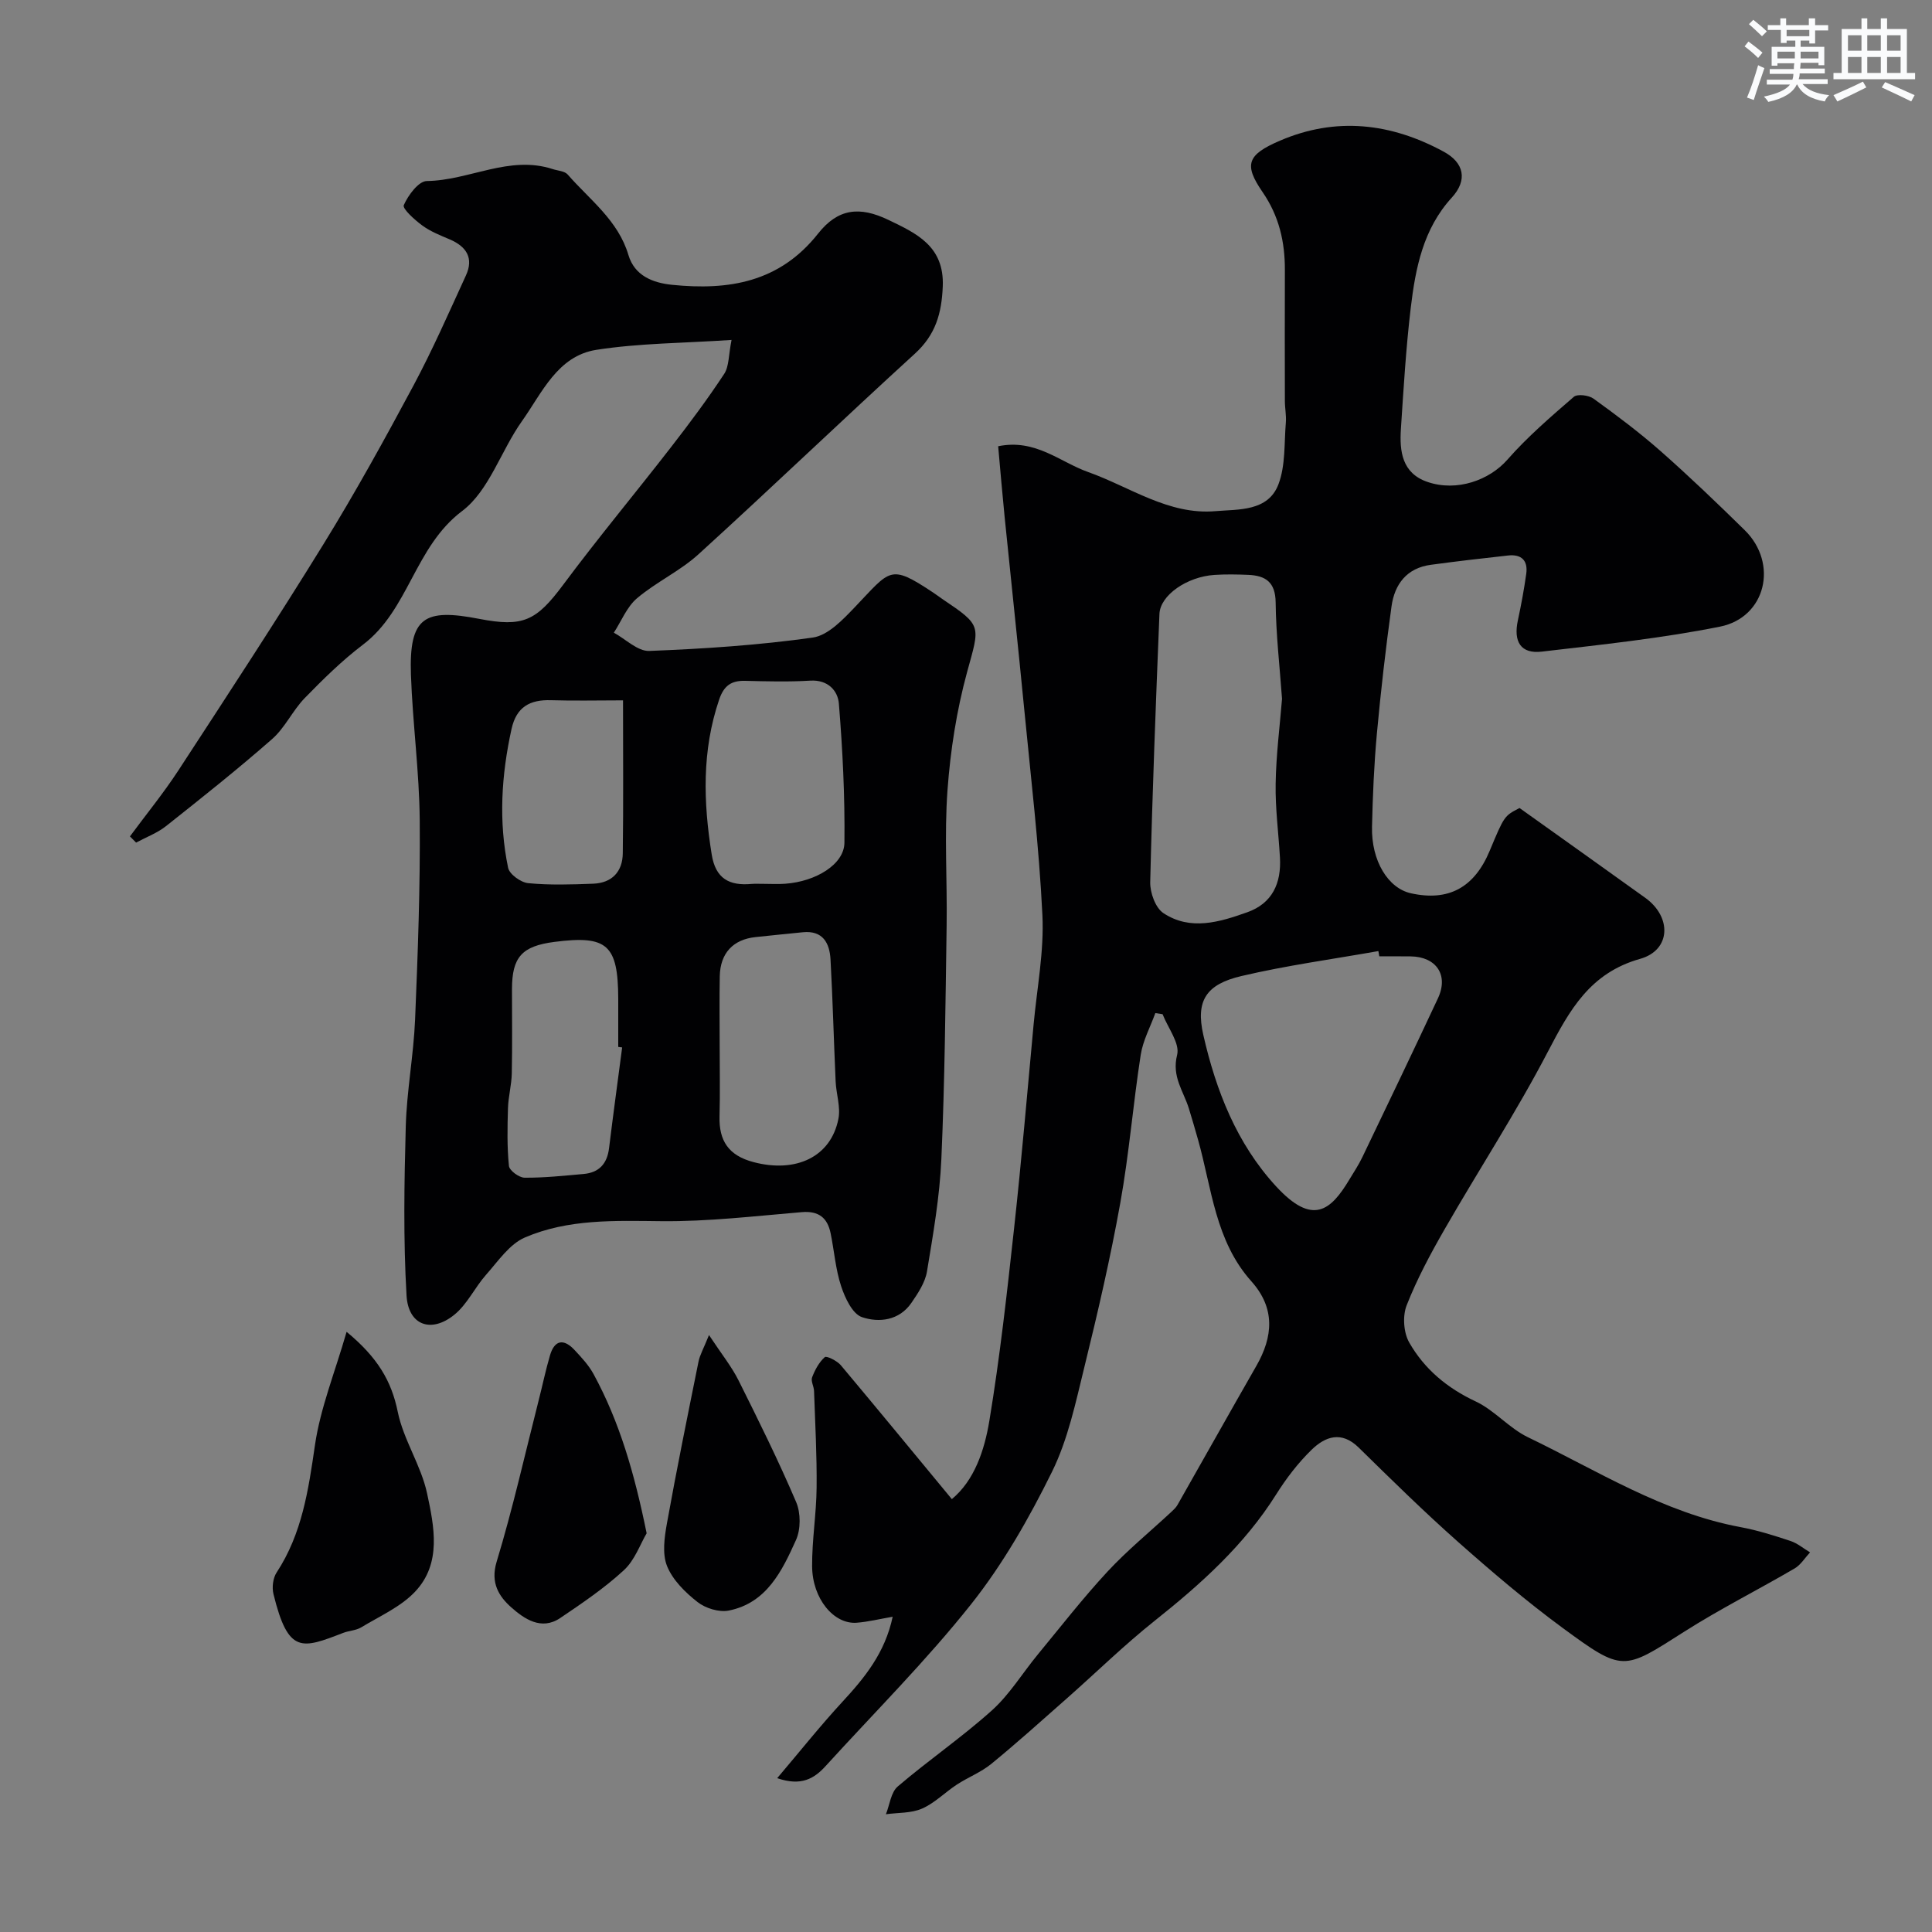
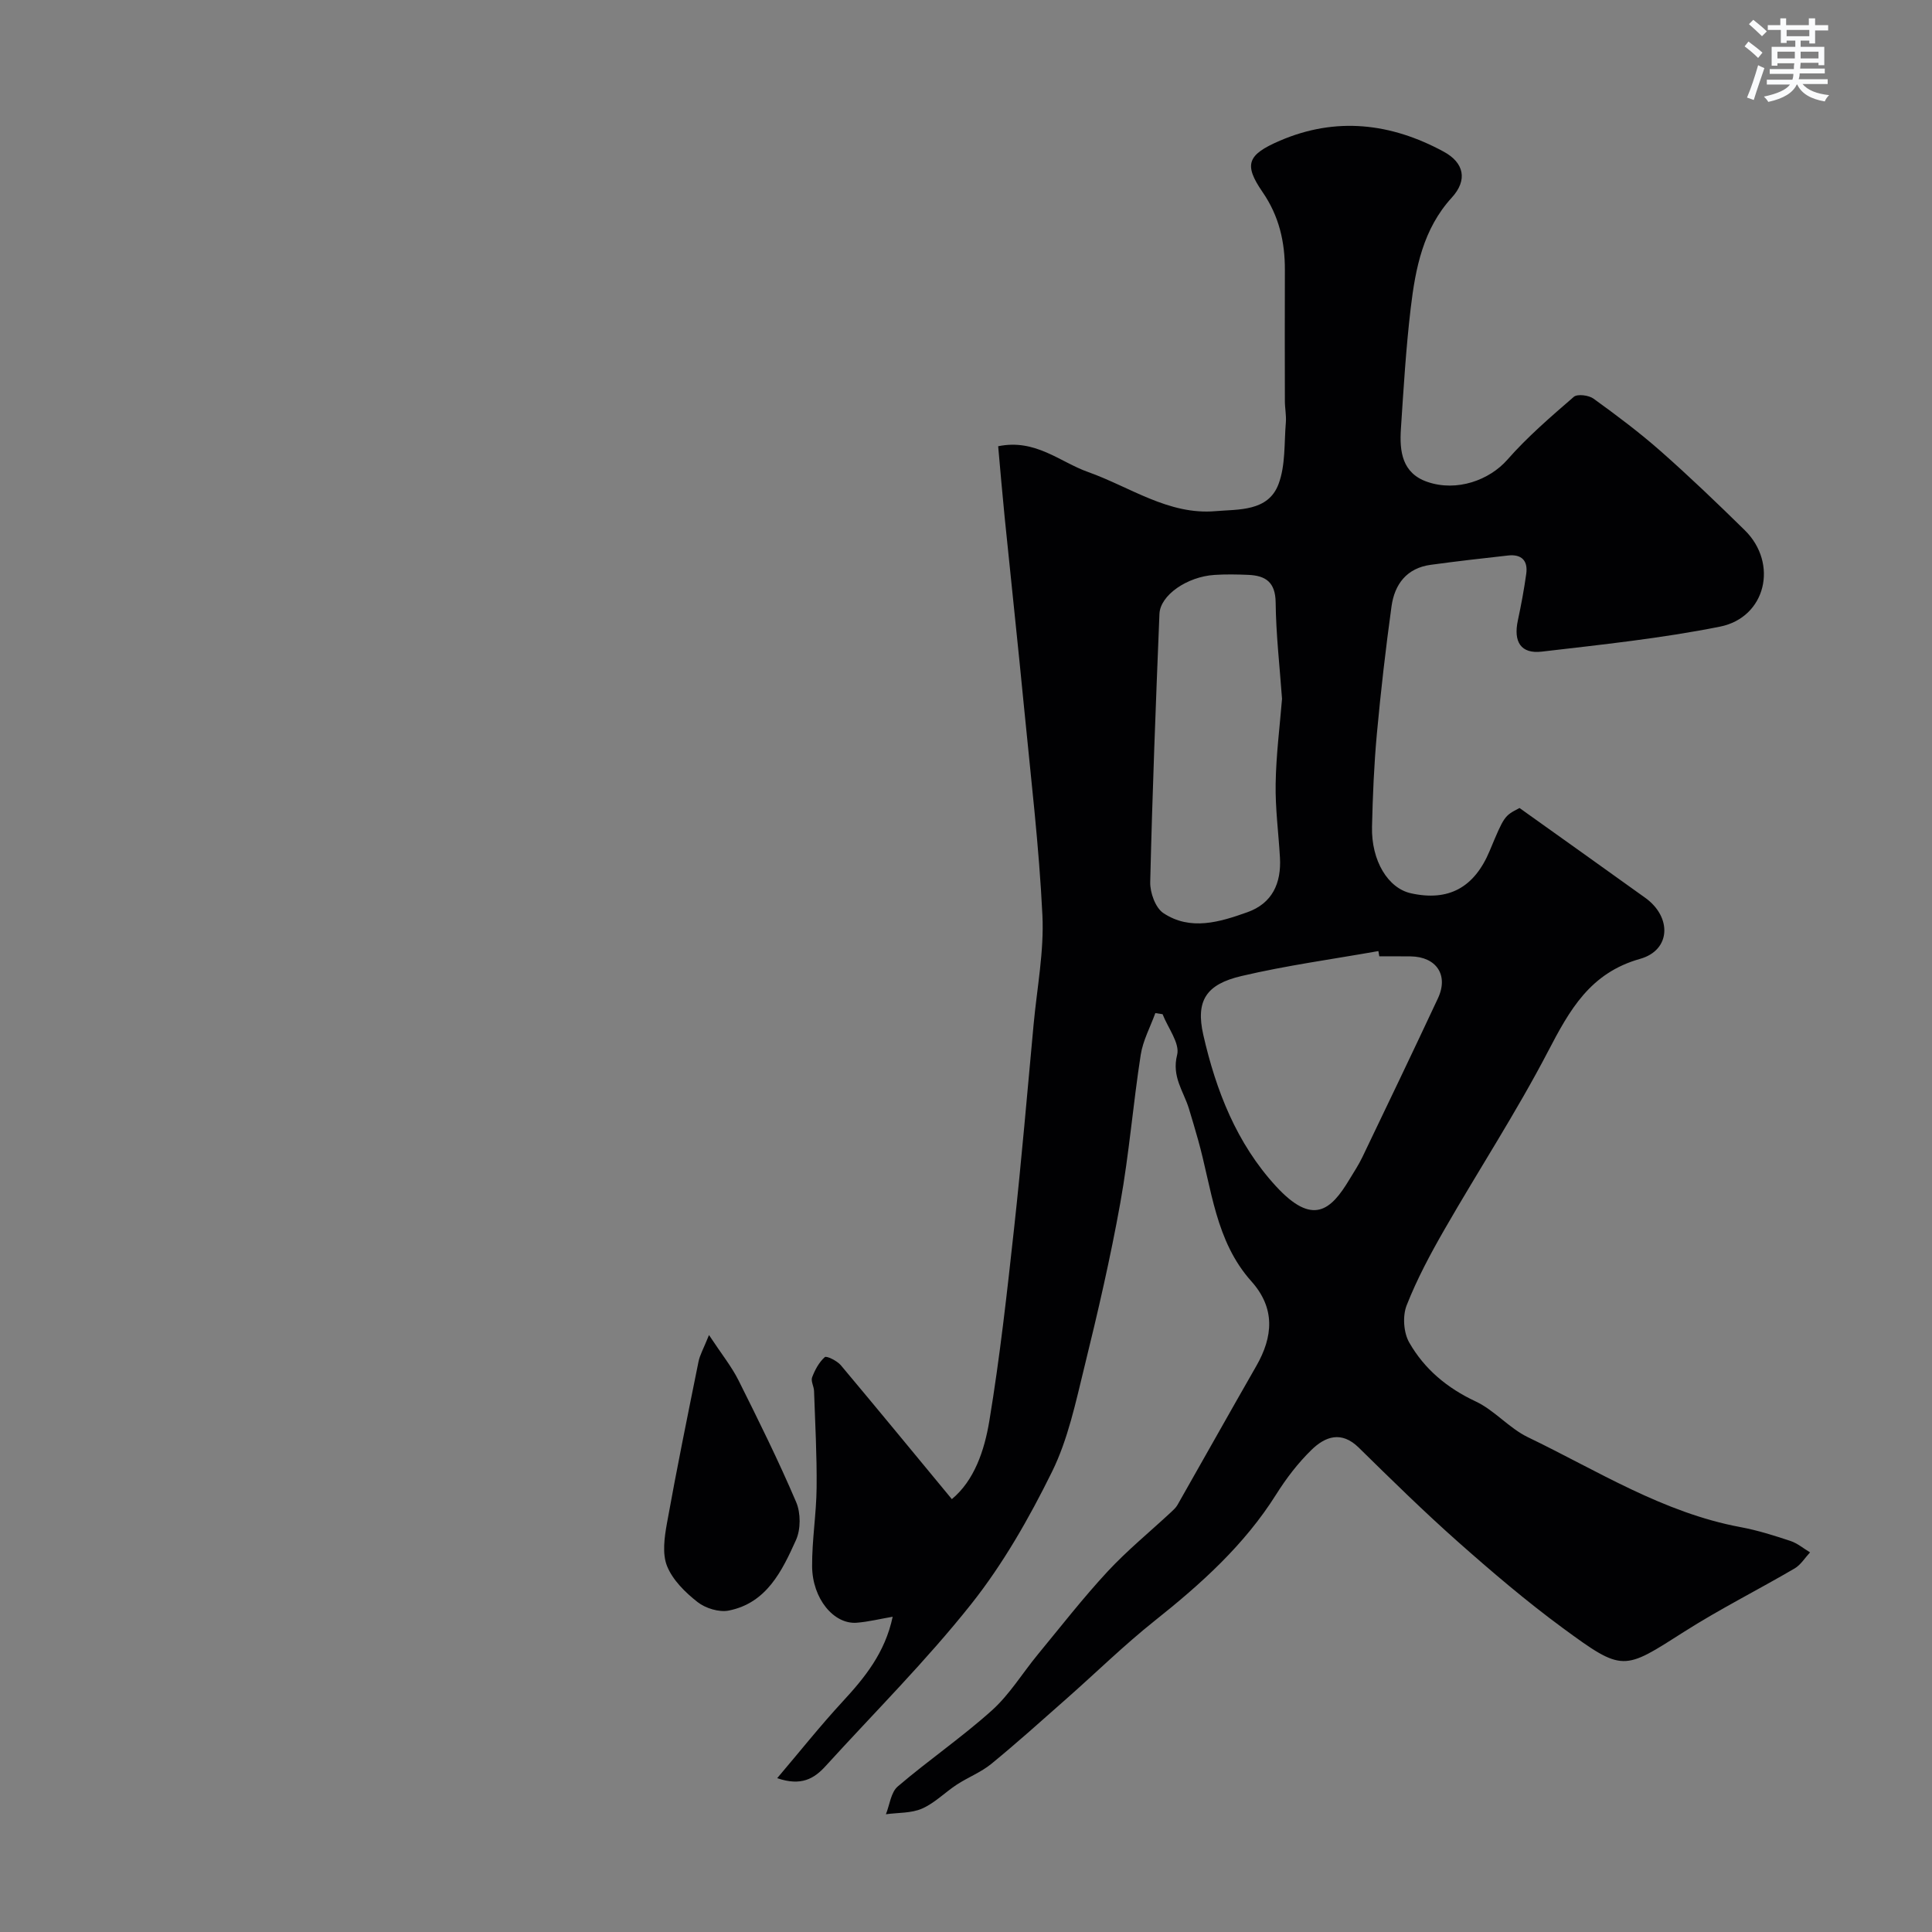
<svg xmlns="http://www.w3.org/2000/svg" enable-background="new 0 0 400 400" viewBox="0 0 400 400">
  <rect x="0" y="0" width="400" height="400" fill="#808080" stroke="none" />
  <g fill="#010103">
    <path d="m197.07 310.38c4.66-3.87 6.74-10.06 7.76-16.18 2.19-13.23 3.67-26.59 5.13-39.93 1.54-14.05 2.73-28.13 4.04-42.2.7-7.53 2.18-15.1 1.82-22.58-.69-14.26-2.39-28.48-3.77-42.71-1.28-13.22-2.71-26.42-4.04-39.63-.49-4.87-.9-9.75-1.35-14.76 7.73-1.59 12.77 3.26 18.6 5.33 8.7 3.09 16.66 8.94 26.38 8.11 4.73-.41 10.91.12 13.06-5.59 1.47-3.89 1.16-8.47 1.52-12.76.12-1.47-.2-2.97-.2-4.46-.02-9.03-.03-18.07 0-27.1.02-5.85-1.2-11.19-4.63-16.17-3.91-5.69-3.18-7.71 3.62-10.63 11.58-4.97 22.94-3.67 33.91 2.29 4.22 2.29 4.97 5.88 1.66 9.5-5.94 6.49-7.52 14.61-8.5 22.83-.99 8.33-1.49 16.72-2.04 25.1-.3 4.61.24 9.13 5.48 10.93 6.13 2.11 12.87-.38 16.57-4.6 4.15-4.73 8.98-8.88 13.75-13.01.74-.64 3.1-.34 4.09.38 4.77 3.45 9.51 7 13.92 10.89 5.96 5.26 11.71 10.77 17.38 16.34 6.99 6.86 4.41 18.06-5.13 19.97-12.16 2.43-24.55 3.73-36.88 5.17-4.35.51-5.92-2.03-4.96-6.47.68-3.18 1.28-6.39 1.73-9.62.39-2.76-.98-4.12-3.76-3.81-5.35.59-10.69 1.2-16.02 1.93-4.95.67-7.47 4.01-8.11 8.59-1.21 8.76-2.22 17.55-3.03 26.35-.59 6.41-.86 12.86-1.01 19.3-.16 7.04 3.32 12.73 8.08 13.77 7.77 1.71 13.1-1.17 16.29-8.81 3.01-7.21 3.01-7.21 6.17-8.85 8.78 6.27 17.43 12.41 26.04 18.6 5.52 3.97 5.32 10.83-1.07 12.63-10.37 2.92-14.59 10.58-19.07 19.17-6.55 12.57-14.33 24.49-21.4 36.8-2.93 5.09-5.73 10.32-7.87 15.77-.87 2.21-.64 5.65.54 7.7 3.13 5.48 7.83 9.42 13.73 12.18 3.91 1.83 6.94 5.54 10.84 7.42 14.37 6.92 27.99 15.64 44.05 18.62 3.5.65 6.93 1.74 10.31 2.86 1.45.48 2.71 1.56 4.05 2.36-1.05 1.13-1.92 2.58-3.19 3.33-7.61 4.45-15.51 8.41-22.93 13.14-12.54 7.99-12.57 8.38-25.12-.84-7.52-5.53-14.66-11.62-21.65-17.81-7.07-6.27-13.82-12.9-20.56-19.52-3.58-3.51-6.93-2.29-9.77.48-2.79 2.72-5.23 5.91-7.31 9.22-6.59 10.48-15.57 18.54-25.15 26.16-6.31 5.02-12.1 10.7-18.16 16.05-5.19 4.58-10.33 9.21-15.68 13.59-2.12 1.73-4.79 2.76-7.11 4.27-2.45 1.6-4.59 3.83-7.22 4.98-2.23.98-4.97.82-7.48 1.17.78-1.95 1.03-4.54 2.45-5.75 6.35-5.43 13.29-10.18 19.49-15.75 3.67-3.3 6.32-7.71 9.5-11.57 4.75-5.76 9.34-11.67 14.41-17.14 4.08-4.4 8.78-8.24 13.19-12.34.48-.45 1-.92 1.32-1.48 5.45-9.58 10.83-19.19 16.31-28.75 3.51-6.11 3.97-11.99-1-17.55-7.48-8.35-8.2-19.22-11.04-29.3-.61-2.17-1.25-4.34-1.91-6.5-1.11-3.59-3.58-6.58-2.43-11.08.61-2.4-1.91-5.6-3.01-8.43-.5-.08-1-.16-1.5-.23-1.04 2.88-2.57 5.68-3.03 8.66-1.58 10.18-2.4 20.49-4.22 30.62-2.04 11.37-4.65 22.65-7.41 33.87-1.82 7.4-3.41 15.08-6.74 21.83-4.72 9.57-10.12 19.06-16.73 27.39-9.33 11.75-20.02 22.41-30.14 33.53-2.35 2.58-5.03 4.22-10.02 2.5 4.74-5.58 8.95-10.88 13.53-15.84 4.61-4.99 8.79-10.11 10.38-17.58-2.69.46-5.05 1.05-7.45 1.24-4.74.36-9.18-4.98-9.23-11.67-.04-5.43.88-10.86.93-16.3.07-6.67-.3-13.34-.53-20-.03-.96-.7-2.06-.4-2.84.58-1.53 1.43-3.12 2.62-4.18.36-.32 2.54.75 3.32 1.67 7.64 9.11 15.22 18.33 22.99 27.73zm68.36-165.69c-.49-6.8-1.25-13.38-1.32-19.96-.05-4.22-2.09-5.56-5.68-5.71-2.33-.1-4.67-.14-6.99.01-5.68.37-11.23 4.19-11.39 8.08-.75 18.51-1.47 37.02-1.91 55.53-.05 2.17 1.08 5.32 2.73 6.41 5.59 3.71 11.65 1.86 17.37-.18 5.19-1.84 7.06-6.03 6.76-11.31-.29-5.1-.98-10.19-.89-15.28.09-5.92.85-11.83 1.32-17.59zm20.14 53.31c-.06-.36-.13-.73-.19-1.09-9.46 1.68-19.01 2.97-28.36 5.17-7.3 1.71-9.5 5.1-7.89 12.18 2.62 11.5 6.89 22.46 15.03 31.32 7.62 8.3 11.37 5.04 15.22-1.38.92-1.53 1.92-3.03 2.69-4.64 5.25-10.94 10.5-21.88 15.64-32.87 2.25-4.8-.32-8.61-5.65-8.68-2.16-.03-4.33-.01-6.49-.01z" />
-     <path d="m151.46 70.38c-9.97.67-19.09.66-27.99 2.05-8.06 1.26-11.25 8.92-15.43 14.8-4.33 6.1-6.77 14.36-12.37 18.58-9.85 7.43-11.01 20.46-20.53 27.67-4.33 3.28-8.25 7.15-12.05 11.05-2.51 2.58-4.08 6.14-6.75 8.48-7.12 6.25-14.55 12.15-21.97 18.03-1.82 1.44-4.12 2.29-6.19 3.41-.43-.43-.85-.85-1.28-1.28 3.35-4.54 6.93-8.92 10.01-13.63 10.15-15.56 20.34-31.11 30.09-46.92 6.59-10.69 12.67-21.72 18.6-32.79 3.97-7.42 7.36-15.16 10.87-22.81 1.64-3.57.12-5.97-3.34-7.45-1.95-.83-3.99-1.63-5.68-2.87-1.59-1.16-4.18-3.5-3.85-4.23.9-2.05 3.06-4.97 4.76-4.99 8.79-.11 17.07-5.42 26.08-2.47 1.05.34 2.46.4 3.09 1.12 4.58 5.25 10.45 9.49 12.58 16.67 1.27 4.27 5 5.76 9.05 6.17 11.68 1.18 22.21-.48 30.21-10.6 4.12-5.21 8.59-5.72 14.59-2.83 5.74 2.76 11.57 5.4 11.23 13.75-.23 5.64-1.5 10.04-5.79 13.95-15.04 13.72-29.73 27.82-44.79 41.52-3.83 3.48-8.75 5.74-12.72 9.1-2.1 1.78-3.23 4.71-4.8 7.13 2.44 1.33 4.94 3.87 7.33 3.78 11.31-.44 22.66-1.19 33.86-2.77 3.17-.45 6.25-3.73 8.73-6.32 7.38-7.72 7.17-8.98 16.11-3.05.68.45 1.33.94 2 1.4 8.29 5.58 7.76 5.43 5.1 15.14-2.16 7.92-3.45 16.2-4.05 24.41-.68 9.31-.04 18.71-.18 28.06-.24 16.1-.38 32.21-1.09 48.29-.34 7.81-1.7 15.59-2.98 23.32-.38 2.29-1.86 4.51-3.22 6.49-2.52 3.68-6.72 4.15-10.24 2.96-1.97-.67-3.51-3.97-4.31-6.4-1.16-3.51-1.43-7.32-2.18-10.97-.66-3.2-2.46-4.66-5.96-4.37-9.68.81-19.39 1.97-29.07 1.87-9.66-.1-19.31-.48-28.27 3.38-3.2 1.38-5.55 4.92-8.03 7.71-2.35 2.65-3.92 6.16-6.62 8.32-4.78 3.84-9.49 2.14-9.85-4.01-.68-11.65-.48-23.37-.16-35.05.21-7.38 1.62-14.72 1.93-22.1.57-13.75 1.08-27.53.96-41.29-.09-10.04-1.47-20.06-1.82-30.1-.41-12 2.8-13.76 14.14-11.56 9.06 1.75 11.79.45 17.38-7.06 7.23-9.72 15-19.03 22.42-28.61 3.8-4.9 7.52-9.89 10.93-15.07 1.01-1.57.88-3.89 1.51-7.01zm6.6 112.61c1.5 0 3 .09 4.5-.02 6.33-.45 12.22-4 12.27-8.49.11-9.6-.37-19.23-1.15-28.81-.22-2.67-2.26-4.97-5.91-4.75-4.48.27-8.99.15-13.49.04-2.89-.07-4.41 1-5.39 3.89-3.59 10.58-3.28 21.23-1.54 32.06.8 5.01 3.65 6.51 8.22 6.1.82-.07 1.66-.01 2.49-.02zm-9.06 33.63c0 4.83.1 9.66-.03 14.49-.14 5.08 1.87 8.13 7.03 9.49 8.76 2.32 16.05-1.05 17.59-8.99.47-2.43-.46-5.12-.58-7.69-.38-8.42-.6-16.86-1.06-25.28-.19-3.4-1.59-6.03-5.71-5.63-3.26.31-6.52.67-9.78 1-4.67.48-7.35 3.32-7.44 8.13-.09 4.82-.02 9.65-.02 14.48zm-20.19.24c-.27-.04-.54-.07-.81-.11 0-3.32.01-6.64 0-9.96-.04-11.2-2.27-13.19-13.21-11.78-6.74.87-8.78 3.14-8.79 9.78 0 5.81.08 11.63-.04 17.44-.05 2.42-.72 4.82-.79 7.23-.12 3.98-.2 7.99.2 11.93.1.96 2.1 2.43 3.24 2.44 4.07.03 8.15-.41 12.21-.77 3.23-.28 4.89-2.14 5.28-5.36.85-6.94 1.8-13.89 2.71-20.84zm.18-71.86c-5.34 0-10.13.12-14.91-.03-4.37-.14-7.16 1.39-8.17 5.95-2.11 9.56-2.71 19.16-.71 28.75.28 1.34 2.64 3.04 4.17 3.18 4.45.43 8.97.28 13.45.11 3.88-.15 6.08-2.49 6.12-6.3.14-10.3.05-20.6.05-31.66z" />
-     <path d="m71.76 275.74c6.44 5.32 9.29 10.19 10.59 16.56 1.18 5.8 4.83 11.08 6.07 16.88 1.47 6.86 3.07 14.5-2.49 20.37-2.99 3.16-7.33 5.06-11.15 7.38-1.07.65-2.51.67-3.72 1.14-8.55 3.29-11.38 4.47-14.44-8.03-.34-1.38-.11-3.32.65-4.47 5.28-8.05 6.59-17.1 7.94-26.39 1.12-7.65 4.12-15.01 6.55-23.44z" />
-     <path d="m133.88 317.45c-1.33 2.25-2.45 5.56-4.71 7.64-4.02 3.71-8.63 6.83-13.19 9.91-3.93 2.65-7.49.13-10.15-2.23-2.49-2.22-4.34-5.02-3.01-9.41 3.34-11.01 5.86-22.26 8.7-33.41.8-3.12 1.45-6.29 2.36-9.37.95-3.21 2.86-3.44 5.05-1.1 1.45 1.55 2.95 3.16 3.95 4.99 5.4 9.91 8.48 20.6 11 32.98z" />
    <path d="m146.79 276.41c2.63 3.98 4.68 6.52 6.11 9.37 4.16 8.32 8.29 16.67 11.94 25.22.96 2.25.96 5.64-.04 7.85-2.88 6.39-6.07 13.04-13.92 14.6-2 .4-4.81-.47-6.46-1.76-2.54-1.99-5.14-4.55-6.31-7.44-1.03-2.55-.55-5.95-.03-8.85 2.01-11.19 4.29-22.34 6.54-33.49.27-1.36 1.01-2.62 2.17-5.5z" />
  </g>
  <path d="m361.2 9.6.8-1c.9.7 1.9 1.4 2.9 2.3l-.9 1.1c-1-1-2-1.8-2.8-2.4zm.5 10.6c.9-2.1 1.6-4.3 2.3-6.7.4.2.8.4 1.3.6-.7 2.1-1.5 4.3-2.2 6.6zm.4-15.2.9-.9c1 .8 2 1.6 2.8 2.4l-1 1c-.9-.9-1.8-1.7-2.7-2.5zm12.5-1.2h1.2v1.4h2.7v1.1h-2.7v2.7h-1.2v-.6h-1.8v1.3h4.9v3.8h-1.2v-.5h-3.7c0 .4-.1.9-.1 1.2h5.1v1h-5.2c0 .5-.1.9-.2 1.2h6v1h-5.2c1.1 1.3 2.9 2 5.5 2.3-.4.4-.7.8-.9 1.3-2.9-.5-4.8-1.6-5.7-3.5h-.1c-.8 1.7-2.7 2.9-5.9 3.6-.2-.4-.6-.8-.9-1.1 2.8-.6 4.6-1.4 5.4-2.5h-4.8v-1h5.3c.1-.3.2-.7.2-1.2h-4.9v-1h5c0-.4 0-.8.1-1.2h-3.5v.5h-1.2v-3.9h4.9v-1.3h-1.8v.5h-1.2v-2.7h-2.7v-1h2.6v-1.4h1.2v1.4h4.7v-1.4zm-6.6 8.3h3.6c0-.4 0-.9 0-1.4h-3.6zm1.9-4.6h4.7v-1.3h-4.7zm6.6 3.2h-3.7v1.4h3.7z" fill="#fafbfc" />
-   <path d="m385.3 3.8h1.3v2.2h2.8v-2.2h1.3v2.2h4.1v9.1h1.7v1.3h-16.9v-1.3h1.7v-9.1h4.1v-2.2zm.4 13.1.7 1.2c-1.8.9-3.8 1.9-6 2.9-.2-.4-.5-.8-.8-1.3 2.3-1 4.3-1.9 6.1-2.8zm-3.1-6.4h2.8v-3.2h-2.8zm0 4.6h2.8v-3.3h-2.8zm4-4.6h2.8v-3.2h-2.8zm0 4.6h2.8v-3.3h-2.8zm3.7 1.9c2.1.9 4.1 1.8 6.1 2.7l-.7 1.3c-2.2-1.1-4.2-2-6.1-2.9zm3.2-9.7h-2.8v3.2h2.8zm-2.8 7.8h2.8v-3.3h-2.8z" fill="#fafbfc" />
</svg>